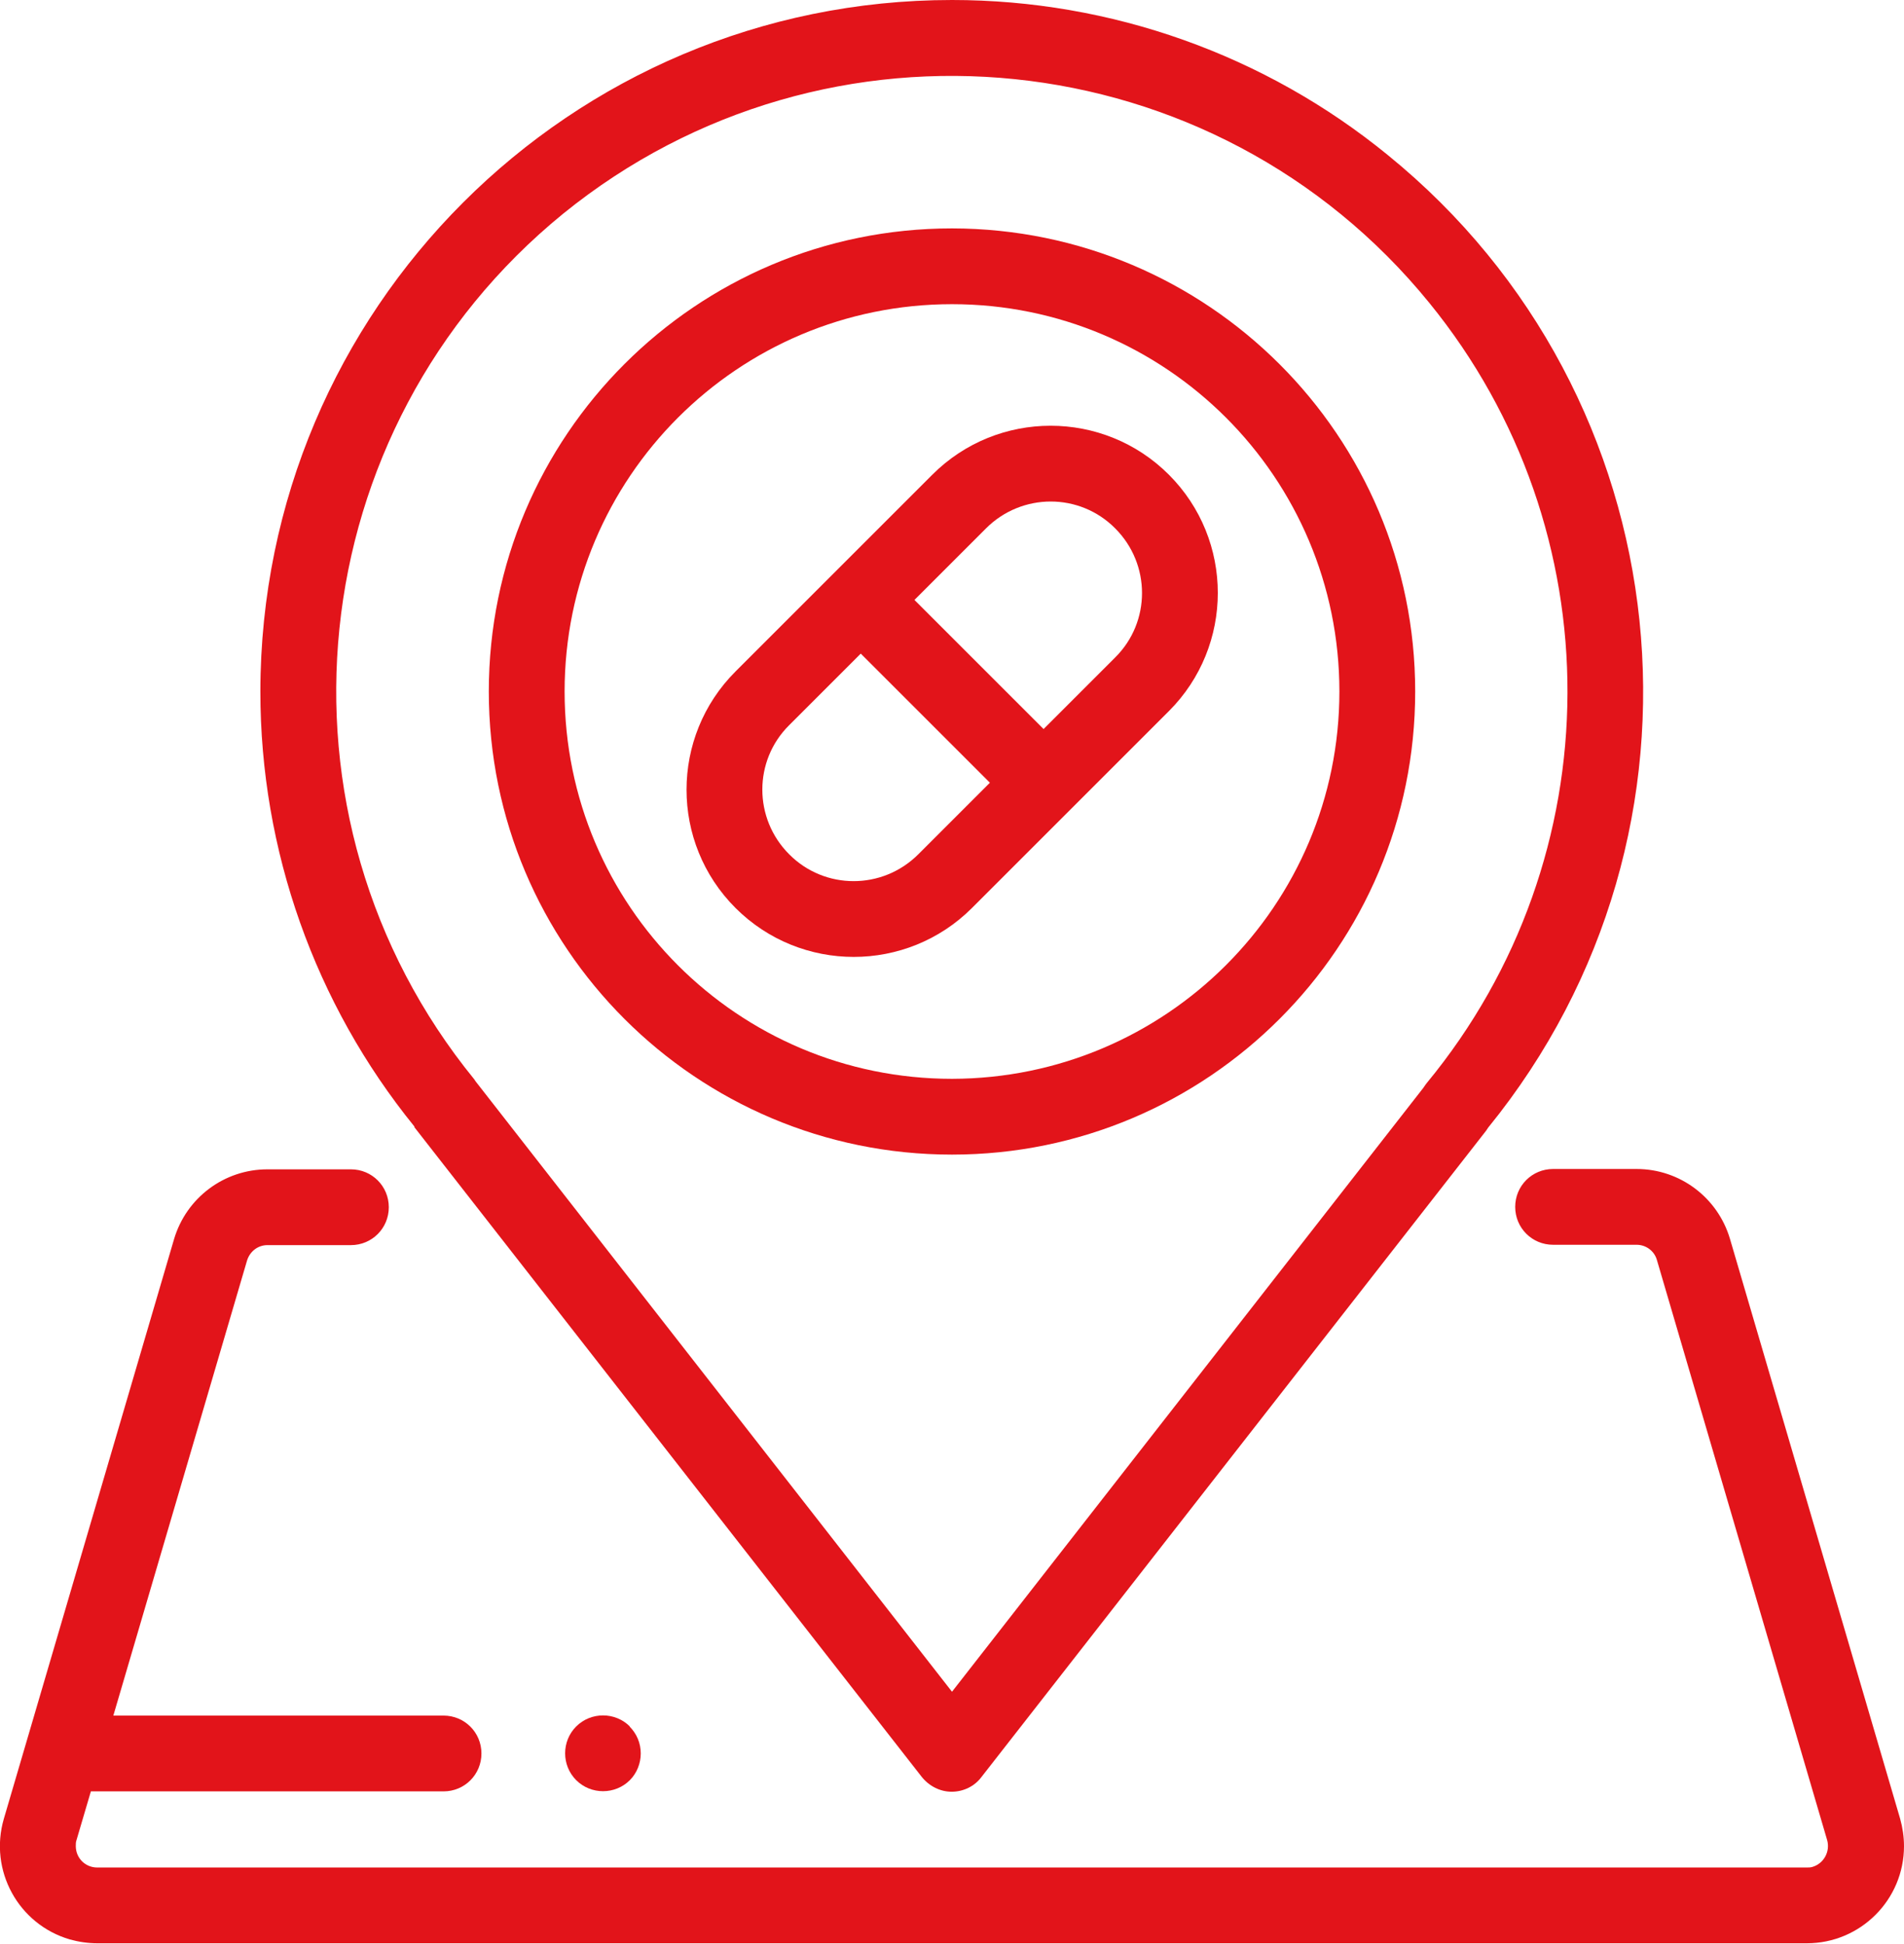
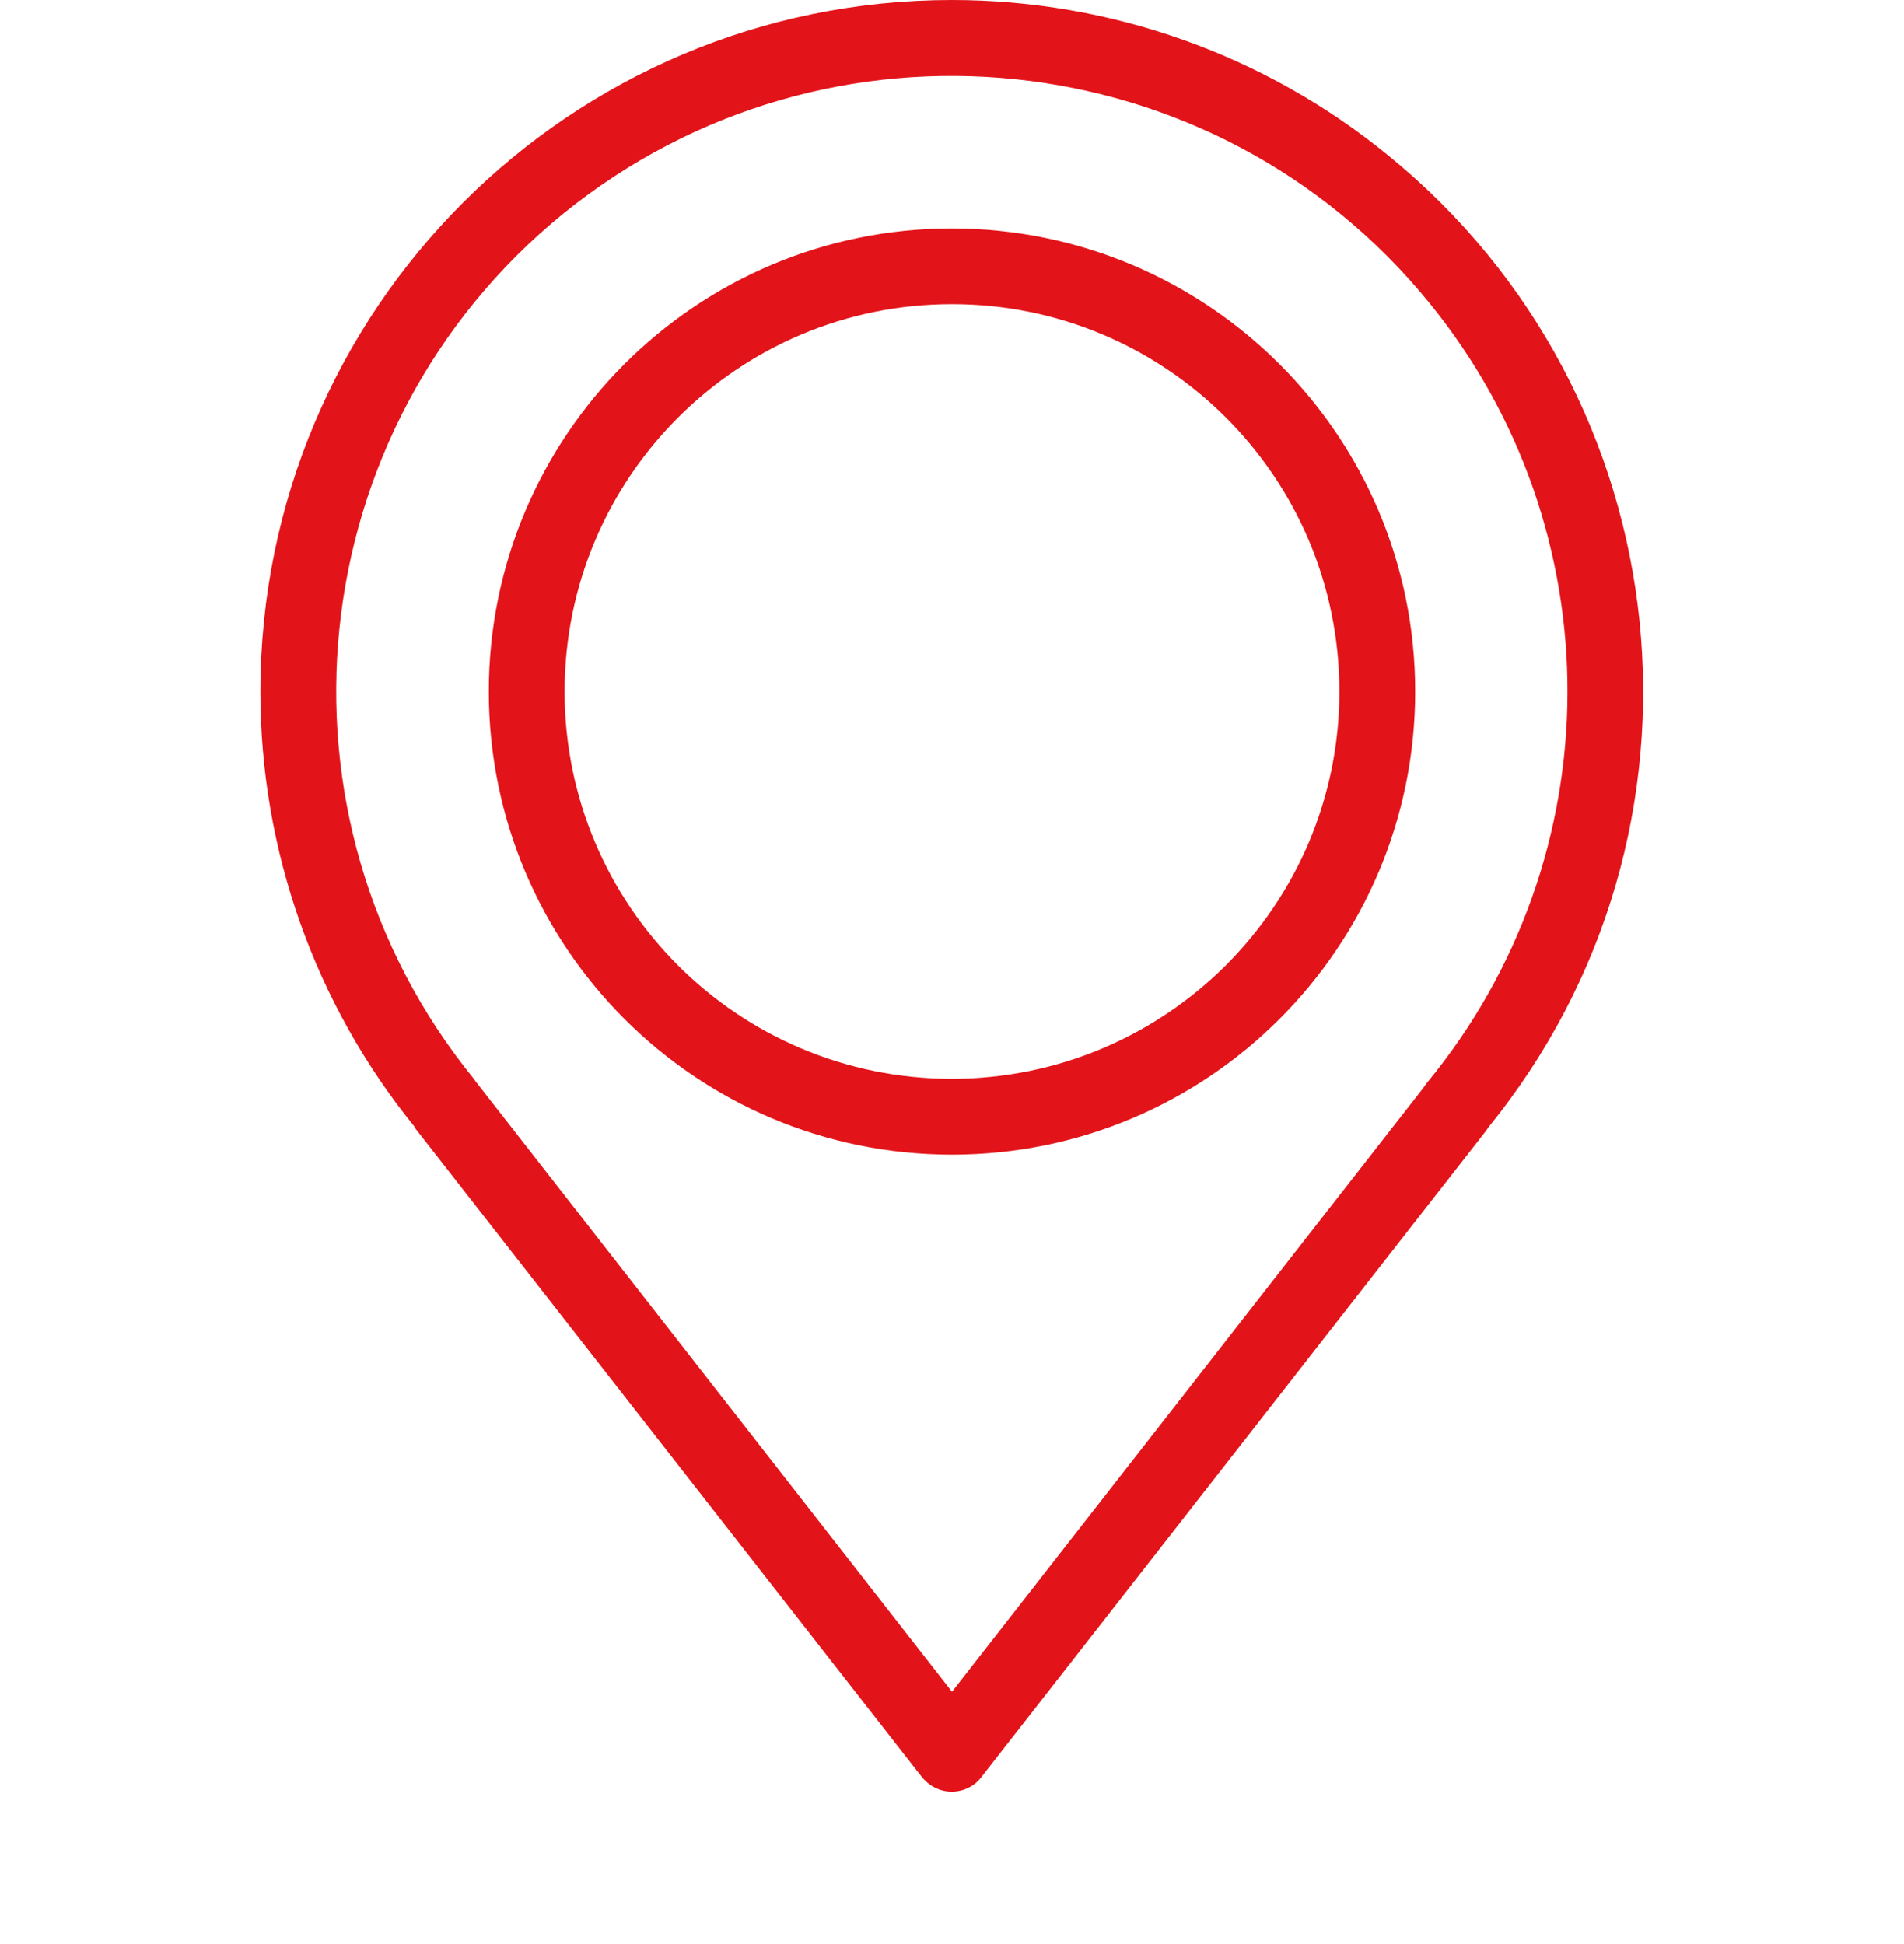
<svg xmlns="http://www.w3.org/2000/svg" id="Ebene_2" data-name="Ebene 2" viewBox="0 0 54.26 55.4">
  <defs>
    <style>
      .cls-1 {
        fill: none;
      }

      .cls-1, .cls-2 {
        stroke-width: 0px;
      }

      .cls-2 {
        fill: #e2141a;
      }
    </style>
  </defs>
  <g id="Ebene_1-2" data-name="Ebene 1">
    <g>
      <g id="_003-location" data-name=" 003-location">
        <g id="Gruppe_1510" data-name="Gruppe 1510">
          <g id="Gruppe_1509" data-name="Gruppe 1509">
-             <path id="Pfad_1676" data-name="Pfad 1676" class="cls-2" d="m17.95,49.21c-.42-.42-1.11-.42-1.53,0-.42.42-.42,1.11,0,1.53s1.11.42,1.53,0c.2-.2.31-.48.31-.76,0-.29-.11-.56-.32-.77Z" />
-           </g>
+             </g>
        </g>
        <g id="Gruppe_1512" data-name="Gruppe 1512">
          <g id="Gruppe_1511" data-name="Gruppe 1511">
-             <path id="Pfad_1677" data-name="Pfad 1677" class="cls-2" d="m54.15,51.84l-4.85-16.53c-.35-1.18-1.43-1.99-2.66-1.99h-2.38c-.6,0-1.08.48-1.08,1.08s.48,1.08,1.08,1.08h2.38c.27,0,.51.18.58.44l4.85,16.53c.09.32-.09.66-.41.76-.06.02-.11.02-.17.02H2.77c-.34,0-.61-.27-.61-.61,0-.06,0-.12.02-.17l.41-1.39h10.05c.6,0,1.08-.48,1.08-1.08s-.48-1.08-1.08-1.08H3.23l3.81-12.97c.08-.26.31-.44.58-.44h2.38c.6,0,1.08-.48,1.08-1.08s-.48-1.08-1.08-1.08h-2.38c-1.23,0-2.31.81-2.66,1.99L.11,51.84c-.43,1.47.41,3.01,1.88,3.44.25.07.52.11.78.11h48.72c1.53,0,2.77-1.24,2.77-2.77,0-.26-.04-.53-.11-.78h0Z" />
-           </g>
+             </g>
        </g>
        <g id="Gruppe_1514" data-name="Gruppe 1514">
          <g id="Gruppe_1513" data-name="Gruppe 1513">
            <path id="Pfad_1678" data-name="Pfad 1678" class="cls-2" d="m27.13,0C16.25,0,7.43,8.82,7.42,19.71c0,4.52,1.55,8.9,4.39,12.4v.02s14.46,18.52,14.46,18.52c.21.26.52.42.85.42h0c.33,0,.65-.15.85-.42l14.38-18.42s.04-.06.06-.09c6.87-8.45,5.58-20.86-2.86-27.72C36.05,1.56,31.66,0,27.13,0Zm13.53,30.87s-.07.09-.1.14l-13.43,17.21-13.57-17.39s-.03-.04-.04-.06c-6.12-7.51-4.98-18.56,2.53-24.68C23.57-.01,34.62,1.12,40.73,8.63c5.28,6.48,5.25,15.79-.07,22.24h0Z" />
          </g>
        </g>
        <g id="Gruppe_1516" data-name="Gruppe 1516">
          <g id="Gruppe_1515" data-name="Gruppe 1515">
            <path id="Pfad_1679" data-name="Pfad 1679" class="cls-2" d="m27.13,6.51c-7.29,0-13.2,5.91-13.2,13.2s5.91,13.2,13.2,13.2,13.2-5.91,13.2-13.2h0c0-7.29-5.91-13.19-13.2-13.2Zm0,24.24c-6.1,0-11.04-4.94-11.04-11.04,0-6.1,4.94-11.04,11.04-11.04,6.1,0,11.04,4.94,11.04,11.04h0c0,6.09-4.94,11.03-11.04,11.04Z" />
          </g>
        </g>
        <g id="Gruppe_1518" data-name="Gruppe 1518">
          <g id="Gruppe_1517" data-name="Gruppe 1517">
-             <path id="Pfad_1680" data-name="Pfad 1680" class="cls-2" d="m33.31,13.53c-1.86-1.86-4.88-1.86-6.74,0l-5.61,5.61c-1.86,1.86-1.86,4.88,0,6.74,1.86,1.86,4.88,1.86,6.74,0l5.61-5.61c1.86-1.86,1.86-4.88,0-6.74,0,0,0,0,0,0Zm-7.14,10.82c-1.02,1.02-2.67,1.02-3.68,0-1.02-1.02-1.02-2.67,0-3.68h0l2.04-2.04,3.68,3.68-2.04,2.04Zm5.61-5.61l-2.04,2.04-3.68-3.68,2.04-2.04c1.02-1.02,2.67-1.02,3.68,0,1.02,1.02,1.02,2.67,0,3.68Z" />
-           </g>
+             </g>
        </g>
      </g>
-       <rect class="cls-1" width="54.26" height="55.4" />
    </g>
  </g>
</svg>